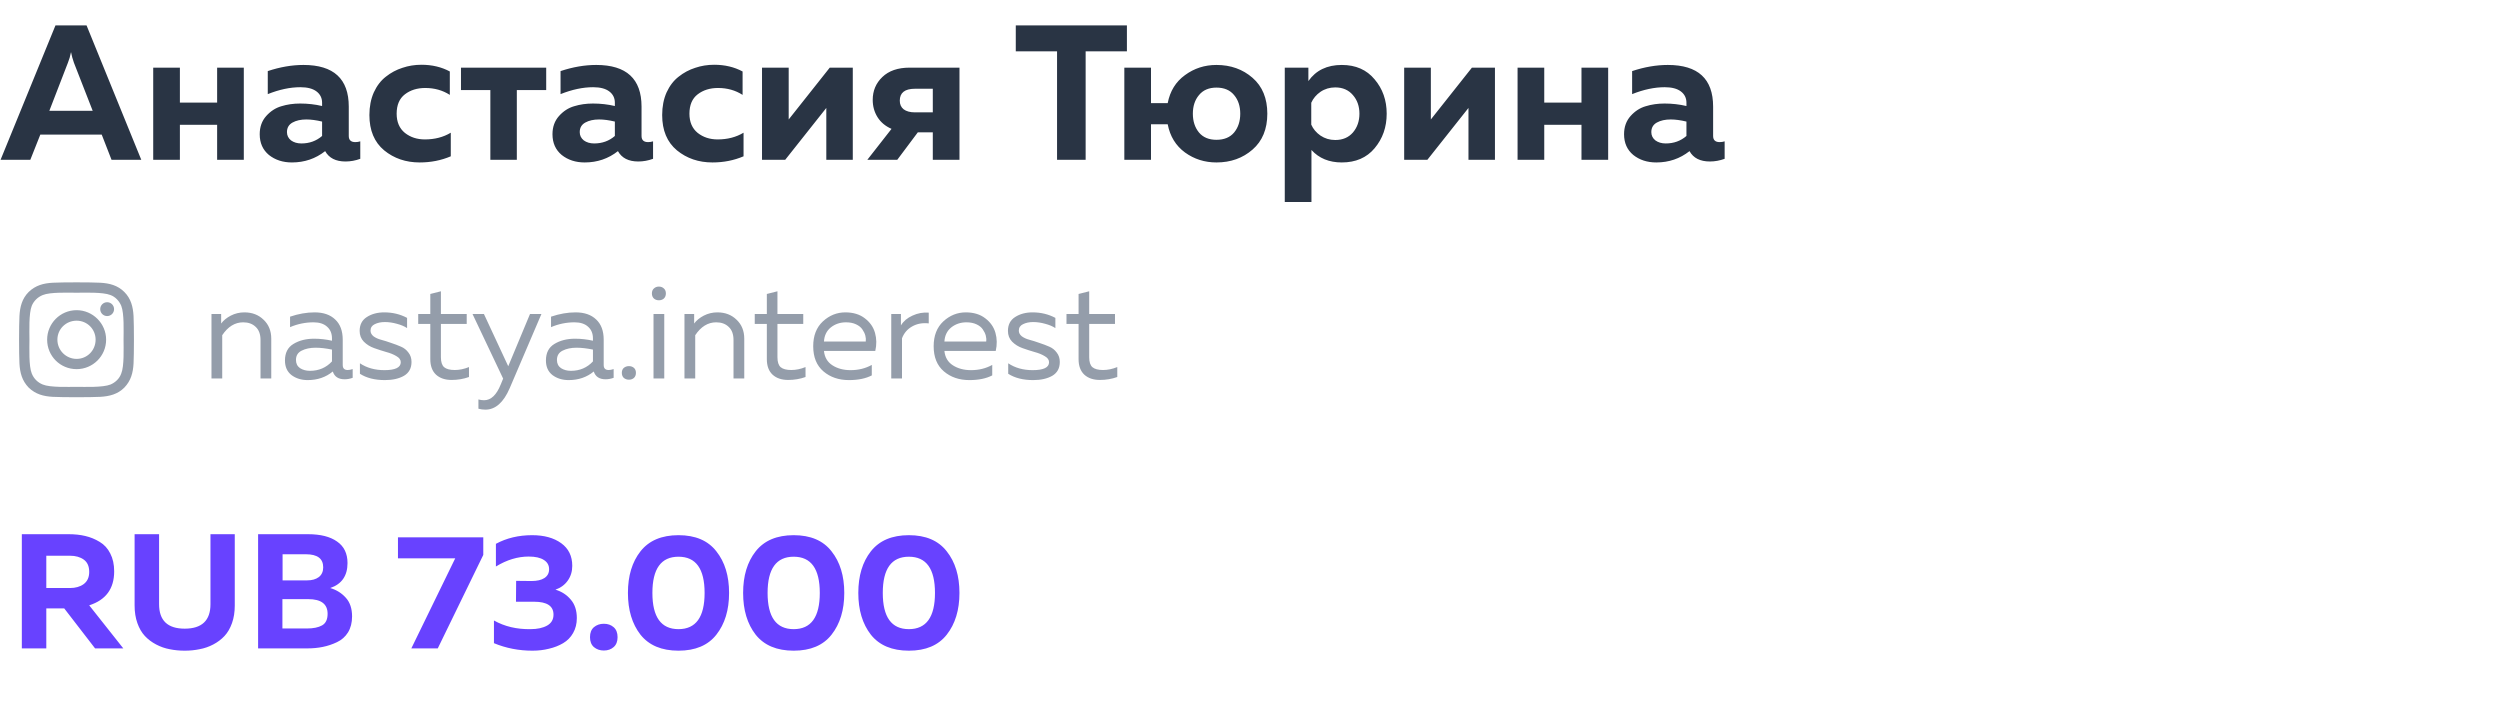
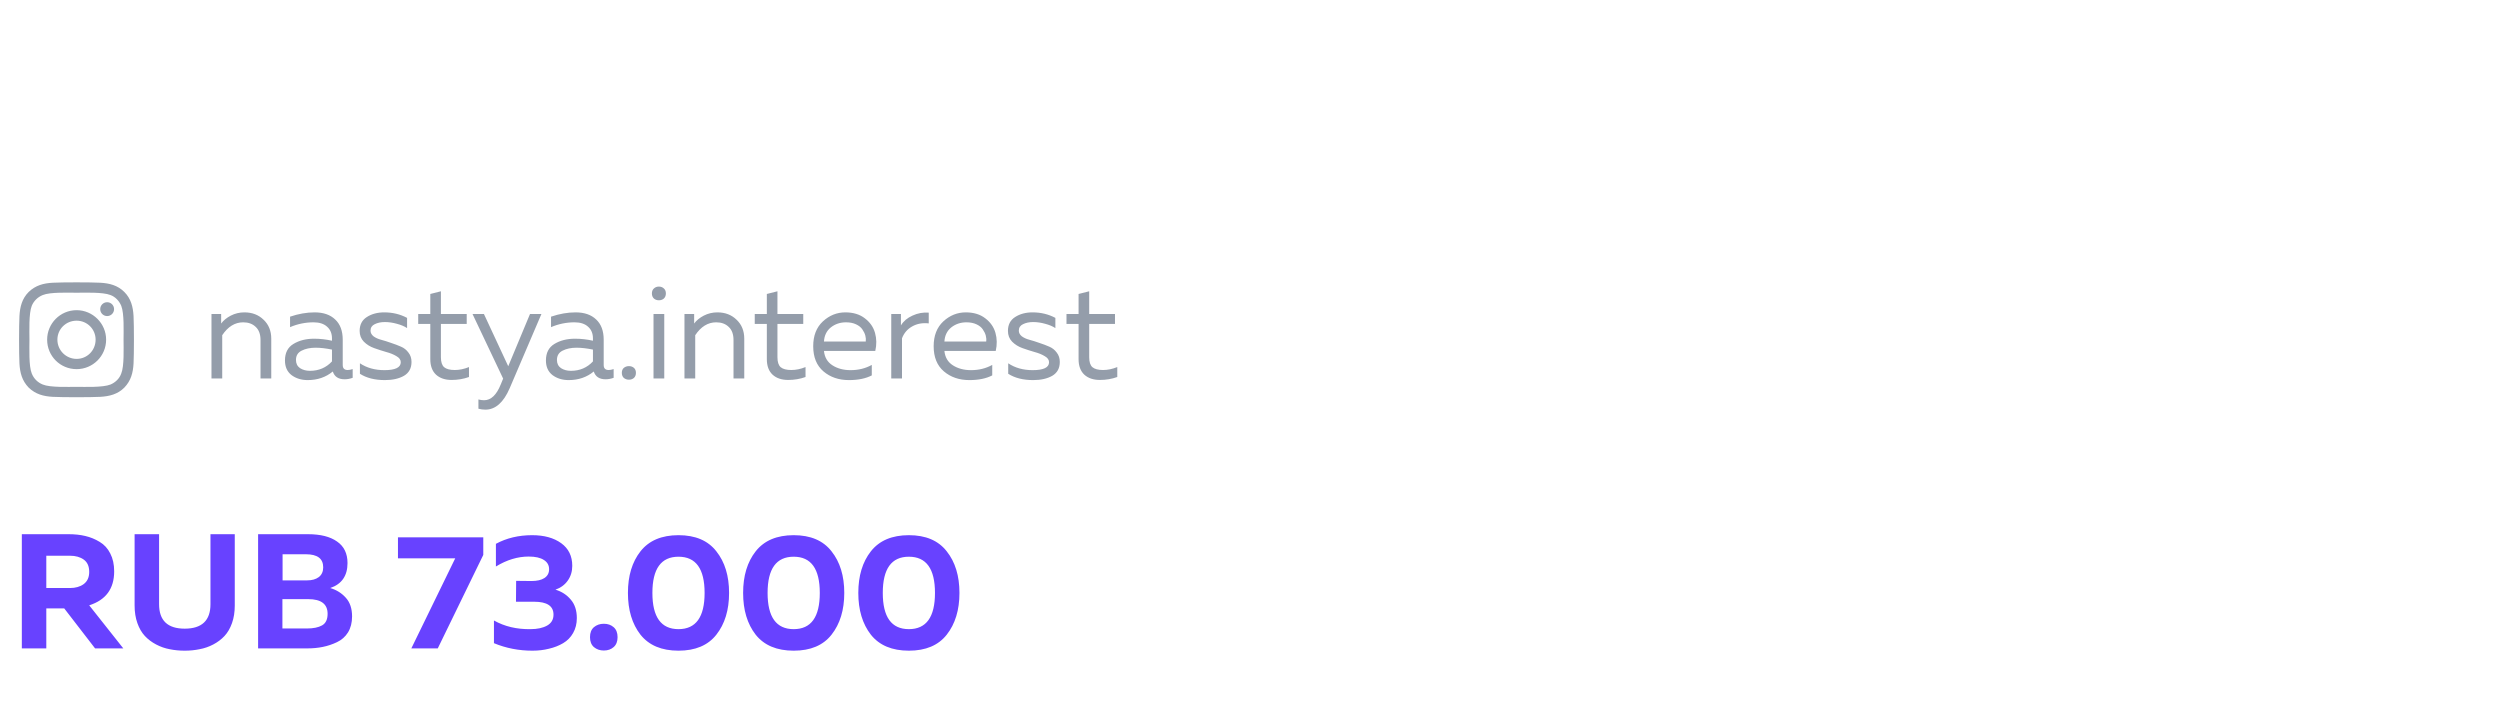
<svg xmlns="http://www.w3.org/2000/svg" width="250" height="71" viewBox="0 0 250 71" fill="none">
  <path d="M4.63 64.84H2.183V53.42H6.882C7.48 53.42 8.029 53.48 8.529 53.599C9.041 53.719 9.519 53.915 9.965 54.187C10.422 54.458 10.775 54.844 11.025 55.345C11.287 55.845 11.417 56.443 11.417 57.139C11.417 58.869 10.585 60 8.921 60.533L12.331 64.84H9.508L6.425 60.843H4.63V64.84ZM4.63 55.573V58.803H6.996C7.551 58.803 8.007 58.673 8.366 58.412C8.736 58.14 8.921 57.732 8.921 57.188C8.921 56.634 8.742 56.226 8.383 55.965C8.024 55.704 7.561 55.573 6.996 55.573H4.63ZM21.047 53.42H23.477V60.549C23.477 61.202 23.385 61.789 23.2 62.311C23.015 62.833 22.765 63.263 22.45 63.6C22.134 63.937 21.759 64.22 21.324 64.448C20.889 64.677 20.432 64.834 19.953 64.921C19.486 65.019 18.991 65.068 18.469 65.068C17.947 65.068 17.447 65.019 16.968 64.921C16.5 64.834 16.049 64.677 15.614 64.448C15.179 64.22 14.804 63.937 14.488 63.6C14.173 63.263 13.923 62.833 13.738 62.311C13.553 61.789 13.46 61.202 13.46 60.549V53.42H15.908V60.419C15.908 62.05 16.761 62.866 18.469 62.866C20.187 62.866 21.047 62.05 21.047 60.419V53.42ZM25.81 53.42H30.803C32.053 53.42 33.021 53.664 33.707 54.154C34.403 54.632 34.751 55.35 34.751 56.307C34.751 57.58 34.174 58.412 33.021 58.803C33.652 58.988 34.174 59.315 34.588 59.782C35.001 60.239 35.208 60.859 35.208 61.642C35.208 62.262 35.072 62.795 34.8 63.241C34.528 63.676 34.158 64.002 33.69 64.22C33.233 64.437 32.76 64.595 32.271 64.693C31.792 64.791 31.276 64.84 30.721 64.84H25.81V53.42ZM32.76 61.381C32.76 60.402 32.113 59.913 30.819 59.913H28.241V62.849H30.689C31.33 62.849 31.836 62.746 32.206 62.539C32.575 62.333 32.76 61.947 32.76 61.381ZM32.32 56.731C32.32 55.861 31.744 55.426 30.591 55.426H28.258V58.037H30.721C31.2 58.037 31.586 57.928 31.879 57.71C32.173 57.482 32.32 57.156 32.32 56.731ZM39.796 53.73H48.328V55.492L43.776 64.84H41.133L45.522 55.834H39.796V53.73ZM57.226 56.585C57.226 57.15 57.074 57.645 56.769 58.069C56.476 58.483 56.068 58.782 55.546 58.967C56.166 59.151 56.677 59.483 57.079 59.962C57.482 60.429 57.683 61.044 57.683 61.805C57.683 62.371 57.558 62.871 57.308 63.306C57.069 63.73 56.737 64.068 56.313 64.318C55.888 64.568 55.415 64.753 54.893 64.873C54.382 65.003 53.833 65.068 53.245 65.068C51.886 65.068 50.602 64.818 49.395 64.318V62.05C50.461 62.648 51.679 62.937 53.05 62.915C53.735 62.915 54.29 62.795 54.714 62.556C55.138 62.316 55.35 61.952 55.35 61.463C55.35 60.603 54.708 60.174 53.425 60.174H51.598L51.614 58.086L53.148 58.102C53.702 58.102 54.132 58.004 54.436 57.808C54.752 57.602 54.91 57.308 54.91 56.927C54.91 56.525 54.736 56.215 54.388 55.997C54.039 55.769 53.534 55.655 52.87 55.655C51.772 55.655 50.679 55.986 49.591 56.65V54.382C50.657 53.806 51.864 53.518 53.213 53.518C54.409 53.518 55.377 53.784 56.117 54.317C56.856 54.85 57.226 55.606 57.226 56.585ZM61.365 62.719C61.626 62.947 61.757 63.279 61.757 63.714C61.757 64.149 61.626 64.481 61.365 64.709C61.104 64.938 60.778 65.052 60.386 65.052C59.995 65.052 59.663 64.938 59.391 64.709C59.13 64.481 59 64.149 59 63.714C59 63.279 59.13 62.947 59.391 62.719C59.663 62.491 59.995 62.376 60.386 62.376C60.778 62.376 61.104 62.491 61.365 62.719ZM64.049 63.469C63.211 62.393 62.793 61.001 62.793 59.293C62.793 57.585 63.211 56.199 64.049 55.133C64.897 54.056 66.164 53.518 67.85 53.518C69.536 53.518 70.798 54.056 71.635 55.133C72.484 56.199 72.908 57.585 72.908 59.293C72.908 61.001 72.484 62.393 71.635 63.469C70.798 64.535 69.536 65.068 67.85 65.068C66.164 65.068 64.897 64.535 64.049 63.469ZM67.85 62.915C69.59 62.915 70.46 61.708 70.46 59.293C70.46 56.878 69.59 55.671 67.85 55.671C66.11 55.671 65.24 56.878 65.24 59.293C65.24 61.708 66.11 62.915 67.85 62.915ZM75.568 63.469C74.73 62.393 74.312 61.001 74.312 59.293C74.312 57.585 74.73 56.199 75.568 55.133C76.416 54.056 77.683 53.518 79.369 53.518C81.055 53.518 82.317 54.056 83.154 55.133C84.002 56.199 84.427 57.585 84.427 59.293C84.427 61.001 84.002 62.393 83.154 63.469C82.317 64.535 81.055 65.068 79.369 65.068C77.683 65.068 76.416 64.535 75.568 63.469ZM79.369 62.915C81.109 62.915 81.979 61.708 81.979 59.293C81.979 56.878 81.109 55.671 79.369 55.671C77.629 55.671 76.759 56.878 76.759 59.293C76.759 61.708 77.629 62.915 79.369 62.915ZM87.087 63.469C86.249 62.393 85.831 61.001 85.831 59.293C85.831 57.585 86.249 56.199 87.087 55.133C87.935 54.056 89.202 53.518 90.888 53.518C92.574 53.518 93.835 54.056 94.673 55.133C95.521 56.199 95.945 57.585 95.945 59.293C95.945 61.001 95.521 62.393 94.673 63.469C93.835 64.535 92.574 65.068 90.888 65.068C89.202 65.068 87.935 64.535 87.087 63.469ZM90.888 62.915C92.628 62.915 93.498 61.708 93.498 59.293C93.498 56.878 92.628 55.671 90.888 55.671C89.148 55.671 88.278 56.878 88.278 59.293C88.278 61.708 89.148 62.915 90.888 62.915Z" fill="#6842FF" />
-   <path d="M3.033 15.977H0.058L5.547 2.541H8.656L14.127 15.977H11.152L10.173 13.462H4.031L3.033 15.977ZM6.795 6.265L4.933 11.082H9.27L7.39 6.265C7.262 5.906 7.166 5.554 7.102 5.209C7.025 5.606 6.922 5.958 6.795 6.265ZM17.989 15.977H15.321V6.764H17.989V10.257H21.713V6.764H24.381V15.977H21.713V12.483H17.989V15.977ZM34.877 13.597C34.877 14.006 35.094 14.211 35.529 14.211C35.708 14.211 35.875 14.185 36.028 14.134V15.881C35.542 16.06 35.049 16.149 34.55 16.149C33.578 16.149 32.9 15.804 32.516 15.113C31.556 15.868 30.449 16.245 29.195 16.245C28.287 16.245 27.519 15.996 26.892 15.497C26.278 14.985 25.971 14.294 25.971 13.424C25.971 12.694 26.188 12.087 26.623 11.6C27.058 11.114 27.564 10.788 28.14 10.622C28.715 10.442 29.343 10.353 30.021 10.353C30.776 10.353 31.505 10.436 32.209 10.602V10.276C32.209 9.803 32.023 9.425 31.652 9.144C31.281 8.862 30.744 8.721 30.04 8.721C29.016 8.721 27.929 8.952 26.777 9.412V7.109C28.005 6.7 29.195 6.495 30.347 6.495C33.367 6.495 34.877 7.883 34.877 10.66V13.597ZM30.635 11.946C30.085 11.946 29.624 12.048 29.253 12.253C28.882 12.458 28.696 12.778 28.696 13.213C28.696 13.545 28.831 13.82 29.099 14.038C29.381 14.243 29.726 14.345 30.136 14.345C30.942 14.345 31.633 14.096 32.209 13.597V12.157C31.62 12.016 31.096 11.946 30.635 11.946ZM36.94 11.505C36.94 10.66 37.087 9.905 37.381 9.24C37.688 8.574 38.091 8.05 38.59 7.666C39.089 7.269 39.639 6.975 40.241 6.783C40.842 6.578 41.476 6.476 42.141 6.476C43.203 6.476 44.15 6.7 44.982 7.148V9.489C44.265 9.028 43.446 8.798 42.525 8.798C41.719 8.798 41.041 9.009 40.49 9.432C39.94 9.854 39.665 10.5 39.665 11.37C39.665 12.202 39.94 12.842 40.49 13.29C41.041 13.725 41.706 13.942 42.486 13.942C43.472 13.942 44.335 13.718 45.078 13.27V15.631C44.118 16.041 43.081 16.245 41.968 16.245C40.586 16.245 39.403 15.842 38.417 15.036C37.432 14.217 36.94 13.04 36.94 11.505ZM51.683 15.977H49.035V9.009H46.098V6.764H54.62V9.009H51.683V15.977ZM64.154 13.597C64.154 14.006 64.372 14.211 64.807 14.211C64.986 14.211 65.152 14.185 65.306 14.134V15.881C64.82 16.06 64.327 16.149 63.828 16.149C62.855 16.149 62.177 15.804 61.794 15.113C60.834 15.868 59.727 16.245 58.473 16.245C57.565 16.245 56.797 15.996 56.17 15.497C55.556 14.985 55.248 14.294 55.248 13.424C55.248 12.694 55.466 12.087 55.901 11.6C56.336 11.114 56.842 10.788 57.417 10.622C57.993 10.442 58.62 10.353 59.298 10.353C60.053 10.353 60.783 10.436 61.486 10.602V10.276C61.486 9.803 61.301 9.425 60.93 9.144C60.559 8.862 60.021 8.721 59.318 8.721C58.294 8.721 57.206 8.952 56.055 9.412V7.109C57.283 6.7 58.473 6.495 59.625 6.495C62.644 6.495 64.154 7.883 64.154 10.66V13.597ZM59.913 11.946C59.362 11.946 58.902 12.048 58.531 12.253C58.16 12.458 57.974 12.778 57.974 13.213C57.974 13.545 58.108 13.82 58.377 14.038C58.658 14.243 59.004 14.345 59.413 14.345C60.22 14.345 60.911 14.096 61.486 13.597V12.157C60.898 12.016 60.373 11.946 59.913 11.946ZM66.217 11.505C66.217 10.66 66.364 9.905 66.659 9.24C66.966 8.574 67.369 8.05 67.868 7.666C68.367 7.269 68.917 6.975 69.518 6.783C70.12 6.578 70.753 6.476 71.419 6.476C72.481 6.476 73.427 6.7 74.259 7.148V9.489C73.543 9.028 72.724 8.798 71.802 8.798C70.996 8.798 70.318 9.009 69.768 9.432C69.218 9.854 68.943 10.5 68.943 11.37C68.943 12.202 69.218 12.842 69.768 13.29C70.318 13.725 70.984 13.942 71.764 13.942C72.749 13.942 73.613 13.718 74.355 13.27V15.631C73.395 16.041 72.359 16.245 71.246 16.245C69.864 16.245 68.68 15.842 67.695 15.036C66.71 14.217 66.217 13.04 66.217 11.505ZM78.523 15.977H76.201V6.764H78.869V11.946L82.976 6.764H85.279V15.977H82.631V10.794L78.523 15.977ZM89.729 15.977H86.735L89.153 12.886C88.539 12.618 88.072 12.227 87.752 11.716C87.432 11.204 87.272 10.628 87.272 9.988C87.272 9.08 87.592 8.318 88.232 7.704C88.884 7.077 89.793 6.764 90.957 6.764H95.948V15.977H93.28V13.232H91.783L89.729 15.977ZM89.978 10.065C89.978 10.436 90.106 10.724 90.362 10.929C90.631 11.133 91.008 11.236 91.495 11.236H93.28V8.875H91.495C90.484 8.875 89.978 9.272 89.978 10.065ZM101.578 2.541H112.691V5.132H108.564V15.977H105.705V5.132H101.578V2.541ZM125.254 7.781C126.239 8.638 126.732 9.835 126.732 11.37C126.732 12.906 126.239 14.102 125.254 14.959C124.269 15.817 123.066 16.245 121.645 16.245C120.468 16.245 119.419 15.913 118.498 15.247C117.576 14.569 117.001 13.629 116.77 12.426H115.1V15.977H112.433V6.764H115.1V10.315H116.77C117.001 9.112 117.576 8.178 118.498 7.512C119.419 6.834 120.468 6.495 121.645 6.495C123.066 6.495 124.269 6.924 125.254 7.781ZM119.899 9.508C119.489 9.995 119.285 10.615 119.285 11.37C119.285 12.125 119.489 12.752 119.899 13.251C120.308 13.737 120.89 13.98 121.645 13.98C122.413 13.98 123.002 13.737 123.411 13.251C123.821 12.752 124.025 12.125 124.025 11.37C124.025 10.615 123.821 9.995 123.411 9.508C123.002 9.009 122.413 8.76 121.645 8.76C120.89 8.76 120.308 9.009 119.899 9.508ZM130.838 8.107C131.593 7.032 132.706 6.495 134.178 6.495C135.572 6.495 136.666 6.975 137.46 7.934C138.266 8.881 138.669 10.027 138.669 11.37C138.669 12.714 138.266 13.865 137.46 14.825C136.666 15.772 135.572 16.245 134.178 16.245C132.911 16.245 131.9 15.829 131.145 14.998V20.199H128.477V6.764H130.838V8.107ZM135.291 13.251C135.726 12.739 135.943 12.112 135.943 11.37C135.943 10.628 135.726 10.007 135.291 9.508C134.856 8.997 134.267 8.741 133.525 8.741C132.975 8.741 132.482 8.888 132.047 9.182C131.625 9.476 131.318 9.841 131.126 10.276V12.464C131.318 12.899 131.625 13.264 132.047 13.558C132.482 13.852 132.975 14 133.525 14C134.267 14 134.856 13.75 135.291 13.251ZM142.739 15.977H140.417V6.764H143.085V11.946L147.192 6.764H149.495V15.977H146.847V10.794L142.739 15.977ZM154.425 15.977H151.757V6.764H154.425V10.257H158.148V6.764H160.816V15.977H158.148V12.483H154.425V15.977ZM171.312 13.597C171.312 14.006 171.53 14.211 171.965 14.211C172.144 14.211 172.31 14.185 172.464 14.134V15.881C171.977 16.06 171.485 16.149 170.986 16.149C170.013 16.149 169.335 15.804 168.951 15.113C167.992 15.868 166.885 16.245 165.631 16.245C164.722 16.245 163.954 15.996 163.328 15.497C162.713 14.985 162.406 14.294 162.406 13.424C162.406 12.694 162.624 12.087 163.059 11.6C163.494 11.114 163.999 10.788 164.575 10.622C165.151 10.442 165.778 10.353 166.456 10.353C167.211 10.353 167.94 10.436 168.644 10.602V10.276C168.644 9.803 168.459 9.425 168.088 9.144C167.716 8.862 167.179 8.721 166.475 8.721C165.452 8.721 164.364 8.952 163.212 9.412V7.109C164.441 6.7 165.631 6.495 166.782 6.495C169.802 6.495 171.312 7.883 171.312 10.66V13.597ZM167.07 11.946C166.52 11.946 166.059 12.048 165.688 12.253C165.317 12.458 165.132 12.778 165.132 13.213C165.132 13.545 165.266 13.82 165.535 14.038C165.816 14.243 166.162 14.345 166.571 14.345C167.377 14.345 168.068 14.096 168.644 13.597V12.157C168.056 12.016 167.531 11.946 167.07 11.946Z" fill="#293444" />
  <path d="M22.115 32.352C22.348 32.039 22.67 31.775 23.082 31.56C23.503 31.345 23.956 31.237 24.439 31.237C25.218 31.237 25.859 31.484 26.36 31.976C26.871 32.46 27.126 33.092 27.126 33.871V37.848H26.052V34.005C26.052 33.423 25.89 32.984 25.568 32.688C25.254 32.384 24.838 32.232 24.318 32.232C23.494 32.232 22.796 32.662 22.222 33.521V37.848H21.148V31.399H22.115V32.352ZM34.273 36.504C34.273 36.836 34.439 37.001 34.77 37.001C34.913 37.001 35.079 36.97 35.267 36.907V37.781C34.998 37.879 34.73 37.928 34.461 37.928C33.843 37.928 33.449 37.669 33.279 37.149C32.589 37.722 31.752 38.009 30.766 38.009C30.139 38.009 29.602 37.843 29.154 37.512C28.715 37.171 28.496 36.683 28.496 36.047C28.496 35.286 28.778 34.735 29.342 34.395C29.915 34.045 30.605 33.871 31.411 33.871C32.002 33.871 32.598 33.938 33.198 34.072V33.844C33.198 33.351 33.037 32.962 32.714 32.675C32.392 32.379 31.94 32.232 31.357 32.232C30.542 32.232 29.759 32.393 29.006 32.715V31.667C29.848 31.381 30.668 31.237 31.465 31.237C32.343 31.237 33.028 31.475 33.52 31.95C34.022 32.415 34.273 33.092 34.273 33.978V36.504ZM29.597 35.994C29.597 36.352 29.732 36.625 30 36.813C30.278 36.992 30.61 37.082 30.995 37.082C31.881 37.082 32.616 36.768 33.198 36.141V34.959C32.589 34.834 32.043 34.771 31.559 34.771C31.012 34.771 30.547 34.87 30.162 35.066C29.785 35.255 29.597 35.564 29.597 35.994ZM35.965 33.092C35.965 32.474 36.202 32.012 36.677 31.708C37.161 31.394 37.743 31.237 38.424 31.237C39.257 31.237 40.018 31.421 40.708 31.788V32.809C40.439 32.63 40.099 32.487 39.687 32.379C39.275 32.263 38.876 32.205 38.491 32.205C38.097 32.205 37.756 32.276 37.47 32.42C37.192 32.554 37.053 32.769 37.053 33.065C37.053 33.28 37.152 33.468 37.349 33.629C37.555 33.781 37.81 33.898 38.115 33.978C38.419 34.059 38.746 34.162 39.096 34.287C39.454 34.404 39.785 34.529 40.09 34.663C40.394 34.789 40.645 34.986 40.842 35.255C41.048 35.514 41.151 35.828 41.151 36.195C41.151 36.822 40.9 37.283 40.399 37.579C39.897 37.866 39.261 38.009 38.491 38.009C37.479 38.009 36.646 37.798 35.992 37.377V36.329C36.673 36.786 37.488 37.015 38.437 37.015C39.53 37.015 40.076 36.75 40.076 36.222C40.076 35.98 39.933 35.779 39.646 35.617C39.369 35.447 39.028 35.308 38.625 35.201C38.222 35.084 37.819 34.955 37.416 34.811C37.013 34.668 36.668 34.453 36.382 34.166C36.104 33.88 35.965 33.521 35.965 33.092ZM43.03 29.397L44.091 29.128V31.399H46.671V32.393H44.091V35.725C44.091 36.2 44.199 36.531 44.413 36.719C44.637 36.907 44.991 37.001 45.475 37.001C45.941 37.001 46.415 36.903 46.899 36.706V37.7C46.353 37.897 45.775 37.995 45.166 37.995C44.512 37.995 43.992 37.821 43.607 37.471C43.222 37.113 43.03 36.594 43.03 35.913V32.393H41.821V31.399H43.03V29.397ZM50.824 36.625L53.001 31.399H54.143L50.972 38.815C50.354 40.248 49.544 40.965 48.54 40.965C48.298 40.965 48.066 40.933 47.842 40.871V39.944C48.03 39.997 48.218 40.024 48.406 40.024C49.096 40.024 49.651 39.5 50.072 38.452L50.314 37.861L47.251 31.399H48.392L50.824 36.625ZM60.37 36.504C60.37 36.836 60.535 37.001 60.867 37.001C61.01 37.001 61.176 36.97 61.364 36.907V37.781C61.095 37.879 60.827 37.928 60.558 37.928C59.94 37.928 59.546 37.669 59.376 37.149C58.686 37.722 57.848 38.009 56.863 38.009C56.236 38.009 55.699 37.843 55.251 37.512C54.812 37.171 54.593 36.683 54.593 36.047C54.593 35.286 54.875 34.735 55.439 34.395C56.012 34.045 56.702 33.871 57.508 33.871C58.099 33.871 58.695 33.938 59.295 34.072V33.844C59.295 33.351 59.134 32.962 58.811 32.675C58.489 32.379 58.036 32.232 57.454 32.232C56.639 32.232 55.855 32.393 55.103 32.715V31.667C55.945 31.381 56.764 31.237 57.562 31.237C58.44 31.237 59.125 31.475 59.617 31.95C60.119 32.415 60.37 33.092 60.37 33.978V36.504ZM55.694 35.994C55.694 36.352 55.828 36.625 56.097 36.813C56.375 36.992 56.706 37.082 57.092 37.082C57.978 37.082 58.713 36.768 59.295 36.141V34.959C58.686 34.834 58.139 34.771 57.656 34.771C57.109 34.771 56.644 34.87 56.258 35.066C55.882 35.255 55.694 35.564 55.694 35.994ZM63.392 36.786C63.526 36.903 63.593 37.068 63.593 37.283C63.593 37.498 63.526 37.669 63.392 37.794C63.258 37.91 63.092 37.969 62.895 37.969C62.698 37.969 62.528 37.91 62.384 37.794C62.25 37.669 62.183 37.498 62.183 37.283C62.183 37.068 62.25 36.903 62.384 36.786C62.528 36.67 62.698 36.612 62.895 36.612C63.092 36.612 63.258 36.67 63.392 36.786ZM66.426 37.848H65.351V31.399H66.426V37.848ZM66.386 28.846C66.52 28.962 66.588 29.128 66.588 29.343C66.588 29.558 66.52 29.728 66.386 29.854C66.252 29.97 66.086 30.028 65.889 30.028C65.692 30.028 65.526 29.97 65.392 29.854C65.257 29.728 65.19 29.558 65.19 29.343C65.19 29.128 65.257 28.962 65.392 28.846C65.526 28.721 65.692 28.658 65.889 28.658C66.086 28.658 66.252 28.721 66.386 28.846ZM69.415 32.352C69.647 32.039 69.97 31.775 70.382 31.56C70.803 31.345 71.255 31.237 71.739 31.237C72.518 31.237 73.159 31.484 73.66 31.976C74.171 32.46 74.426 33.092 74.426 33.871V37.848H73.351V34.005C73.351 33.423 73.19 32.984 72.868 32.688C72.554 32.384 72.138 32.232 71.618 32.232C70.794 32.232 70.095 32.662 69.522 33.521V37.848H68.447V31.399H69.415V32.352ZM76.684 29.397L77.745 29.128V31.399H80.325V32.393H77.745V35.725C77.745 36.2 77.853 36.531 78.068 36.719C78.292 36.907 78.645 37.001 79.129 37.001C79.595 37.001 80.07 36.903 80.553 36.706V37.7C80.007 37.897 79.429 37.995 78.82 37.995C78.166 37.995 77.647 37.821 77.262 37.471C76.876 37.113 76.684 36.594 76.684 35.913V32.393H75.475V31.399H76.684V29.397ZM81.321 34.623C81.321 33.566 81.644 32.738 82.289 32.138C82.942 31.538 83.69 31.237 84.532 31.237C85.321 31.237 85.97 31.434 86.481 31.829C87 32.223 87.34 32.711 87.502 33.293C87.663 33.866 87.672 34.466 87.528 35.093H82.396C82.459 35.729 82.741 36.209 83.243 36.531C83.744 36.853 84.349 37.015 85.056 37.015C85.845 37.015 86.552 36.84 87.179 36.491V37.539C86.579 37.852 85.818 38.009 84.895 38.009C83.874 38.009 83.023 37.718 82.342 37.136C81.662 36.553 81.321 35.716 81.321 34.623ZM86.575 34.153C86.601 33.965 86.588 33.768 86.534 33.562C86.481 33.356 86.382 33.15 86.239 32.944C86.104 32.738 85.894 32.568 85.607 32.433C85.321 32.299 84.985 32.232 84.6 32.232C84.017 32.232 83.511 32.402 83.081 32.742C82.66 33.083 82.432 33.553 82.396 34.153H86.575ZM90.093 32.541C90.344 32.12 90.729 31.793 91.248 31.56C91.768 31.318 92.309 31.22 92.874 31.264V32.339C92.247 32.267 91.692 32.37 91.208 32.648C90.733 32.917 90.397 33.311 90.2 33.83V37.848H89.125V31.399H90.093V32.541ZM93.366 34.623C93.366 33.566 93.689 32.738 94.333 32.138C94.987 31.538 95.735 31.237 96.577 31.237C97.365 31.237 98.015 31.434 98.525 31.829C99.045 32.223 99.385 32.711 99.546 33.293C99.708 33.866 99.716 34.466 99.573 35.093H94.441C94.504 35.729 94.786 36.209 95.287 36.531C95.789 36.853 96.394 37.015 97.101 37.015C97.889 37.015 98.597 36.84 99.224 36.491V37.539C98.624 37.852 97.862 38.009 96.94 38.009C95.919 38.009 95.068 37.718 94.387 37.136C93.706 36.553 93.366 35.716 93.366 34.623ZM98.619 34.153C98.646 33.965 98.633 33.768 98.579 33.562C98.525 33.356 98.427 33.15 98.283 32.944C98.149 32.738 97.939 32.568 97.652 32.433C97.365 32.299 97.029 32.232 96.644 32.232C96.062 32.232 95.556 32.402 95.126 32.742C94.705 33.083 94.477 33.553 94.441 34.153H98.619ZM100.794 33.092C100.794 32.474 101.031 32.012 101.506 31.708C101.99 31.394 102.572 31.237 103.253 31.237C104.086 31.237 104.847 31.421 105.537 31.788V32.809C105.268 32.63 104.927 32.487 104.515 32.379C104.103 32.263 103.705 32.205 103.32 32.205C102.926 32.205 102.585 32.276 102.299 32.42C102.021 32.554 101.882 32.769 101.882 33.065C101.882 33.28 101.981 33.468 102.178 33.629C102.384 33.781 102.639 33.898 102.944 33.978C103.248 34.059 103.575 34.162 103.924 34.287C104.283 34.404 104.614 34.529 104.919 34.663C105.223 34.789 105.474 34.986 105.671 35.255C105.877 35.514 105.98 35.828 105.98 36.195C105.98 36.822 105.729 37.283 105.228 37.579C104.726 37.866 104.09 38.009 103.32 38.009C102.308 38.009 101.475 37.798 100.821 37.377V36.329C101.501 36.786 102.317 37.015 103.266 37.015C104.359 37.015 104.905 36.75 104.905 36.222C104.905 35.98 104.762 35.779 104.475 35.617C104.197 35.447 103.857 35.308 103.454 35.201C103.051 35.084 102.648 34.955 102.245 34.811C101.842 34.668 101.497 34.453 101.21 34.166C100.933 33.88 100.794 33.521 100.794 33.092ZM107.858 29.397L108.92 29.128V31.399H111.499V32.393H108.92V35.725C108.92 36.2 109.027 36.531 109.242 36.719C109.466 36.907 109.82 37.001 110.304 37.001C110.77 37.001 111.244 36.903 111.728 36.706V37.7C111.182 37.897 110.604 37.995 109.995 37.995C109.341 37.995 108.821 37.821 108.436 37.471C108.051 37.113 107.858 36.594 107.858 35.913V32.393H106.649V31.399H107.858V29.397Z" fill="#949DAA" />
  <path d="M7.663 31.017C6.022 31.017 4.714 32.35 4.714 33.965C4.714 35.607 6.022 36.914 7.663 36.914C9.279 36.914 10.612 35.607 10.612 33.965C10.612 32.35 9.279 31.017 7.663 31.017ZM7.663 35.889C6.612 35.889 5.74 35.042 5.74 33.965C5.74 32.914 6.586 32.068 7.663 32.068C8.714 32.068 9.561 32.914 9.561 33.965C9.561 35.042 8.714 35.889 7.663 35.889ZM11.407 30.914C11.407 30.53 11.099 30.222 10.714 30.222C10.33 30.222 10.022 30.53 10.022 30.914C10.022 31.299 10.33 31.607 10.714 31.607C11.099 31.607 11.407 31.299 11.407 30.914ZM13.355 31.607C13.304 30.683 13.099 29.863 12.432 29.196C11.766 28.53 10.945 28.324 10.022 28.273C9.073 28.222 6.227 28.222 5.278 28.273C4.355 28.324 3.56 28.53 2.868 29.196C2.201 29.863 1.996 30.683 1.945 31.607C1.894 32.555 1.894 35.401 1.945 36.35C1.996 37.273 2.201 38.068 2.868 38.761C3.56 39.427 4.355 39.632 5.278 39.684C6.227 39.735 9.073 39.735 10.022 39.684C10.945 39.632 11.766 39.427 12.432 38.761C13.099 38.068 13.304 37.273 13.355 36.35C13.407 35.401 13.407 32.555 13.355 31.607ZM12.125 37.35C11.945 37.863 11.535 38.248 11.048 38.453C10.278 38.761 8.484 38.684 7.663 38.684C6.817 38.684 5.022 38.761 4.278 38.453C3.766 38.248 3.381 37.863 3.176 37.35C2.868 36.607 2.945 34.812 2.945 33.965C2.945 33.145 2.868 31.35 3.176 30.581C3.381 30.094 3.766 29.709 4.278 29.504C5.022 29.196 6.817 29.273 7.663 29.273C8.484 29.273 10.278 29.196 11.048 29.504C11.535 29.683 11.92 30.094 12.125 30.581C12.432 31.35 12.355 33.145 12.355 33.965C12.355 34.812 12.432 36.607 12.125 37.35Z" fill="#949DAA" />
</svg>